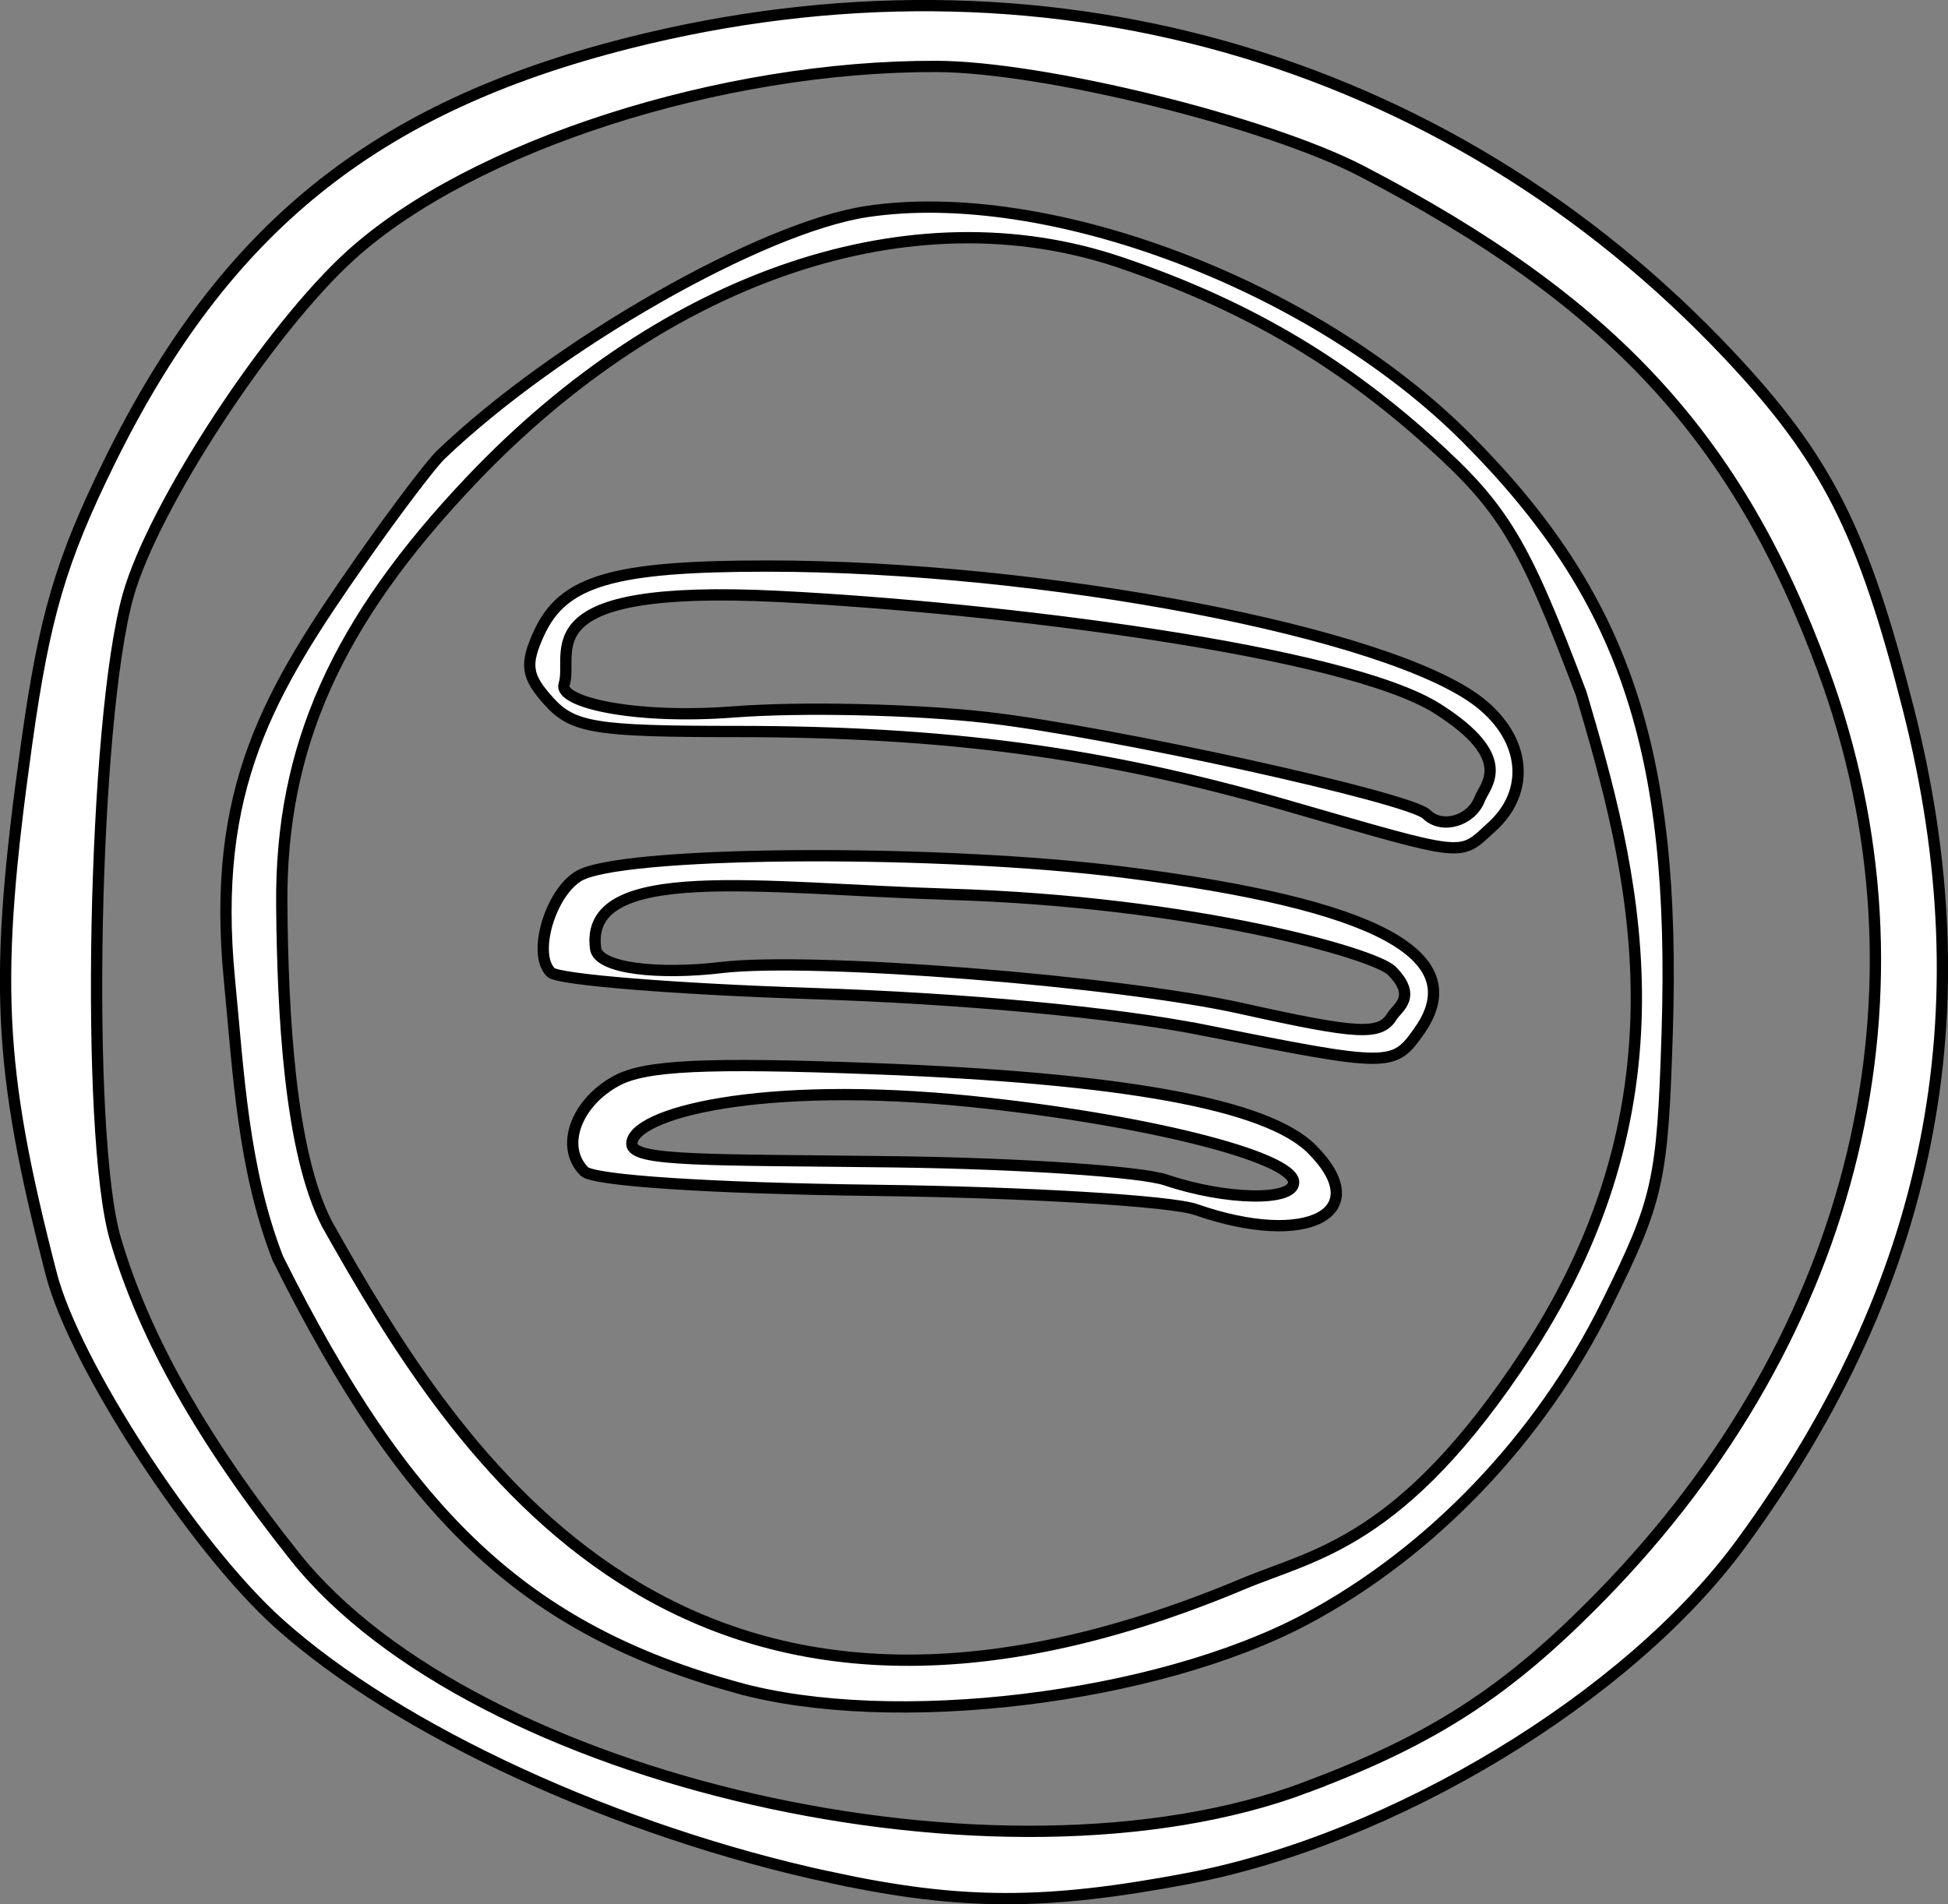
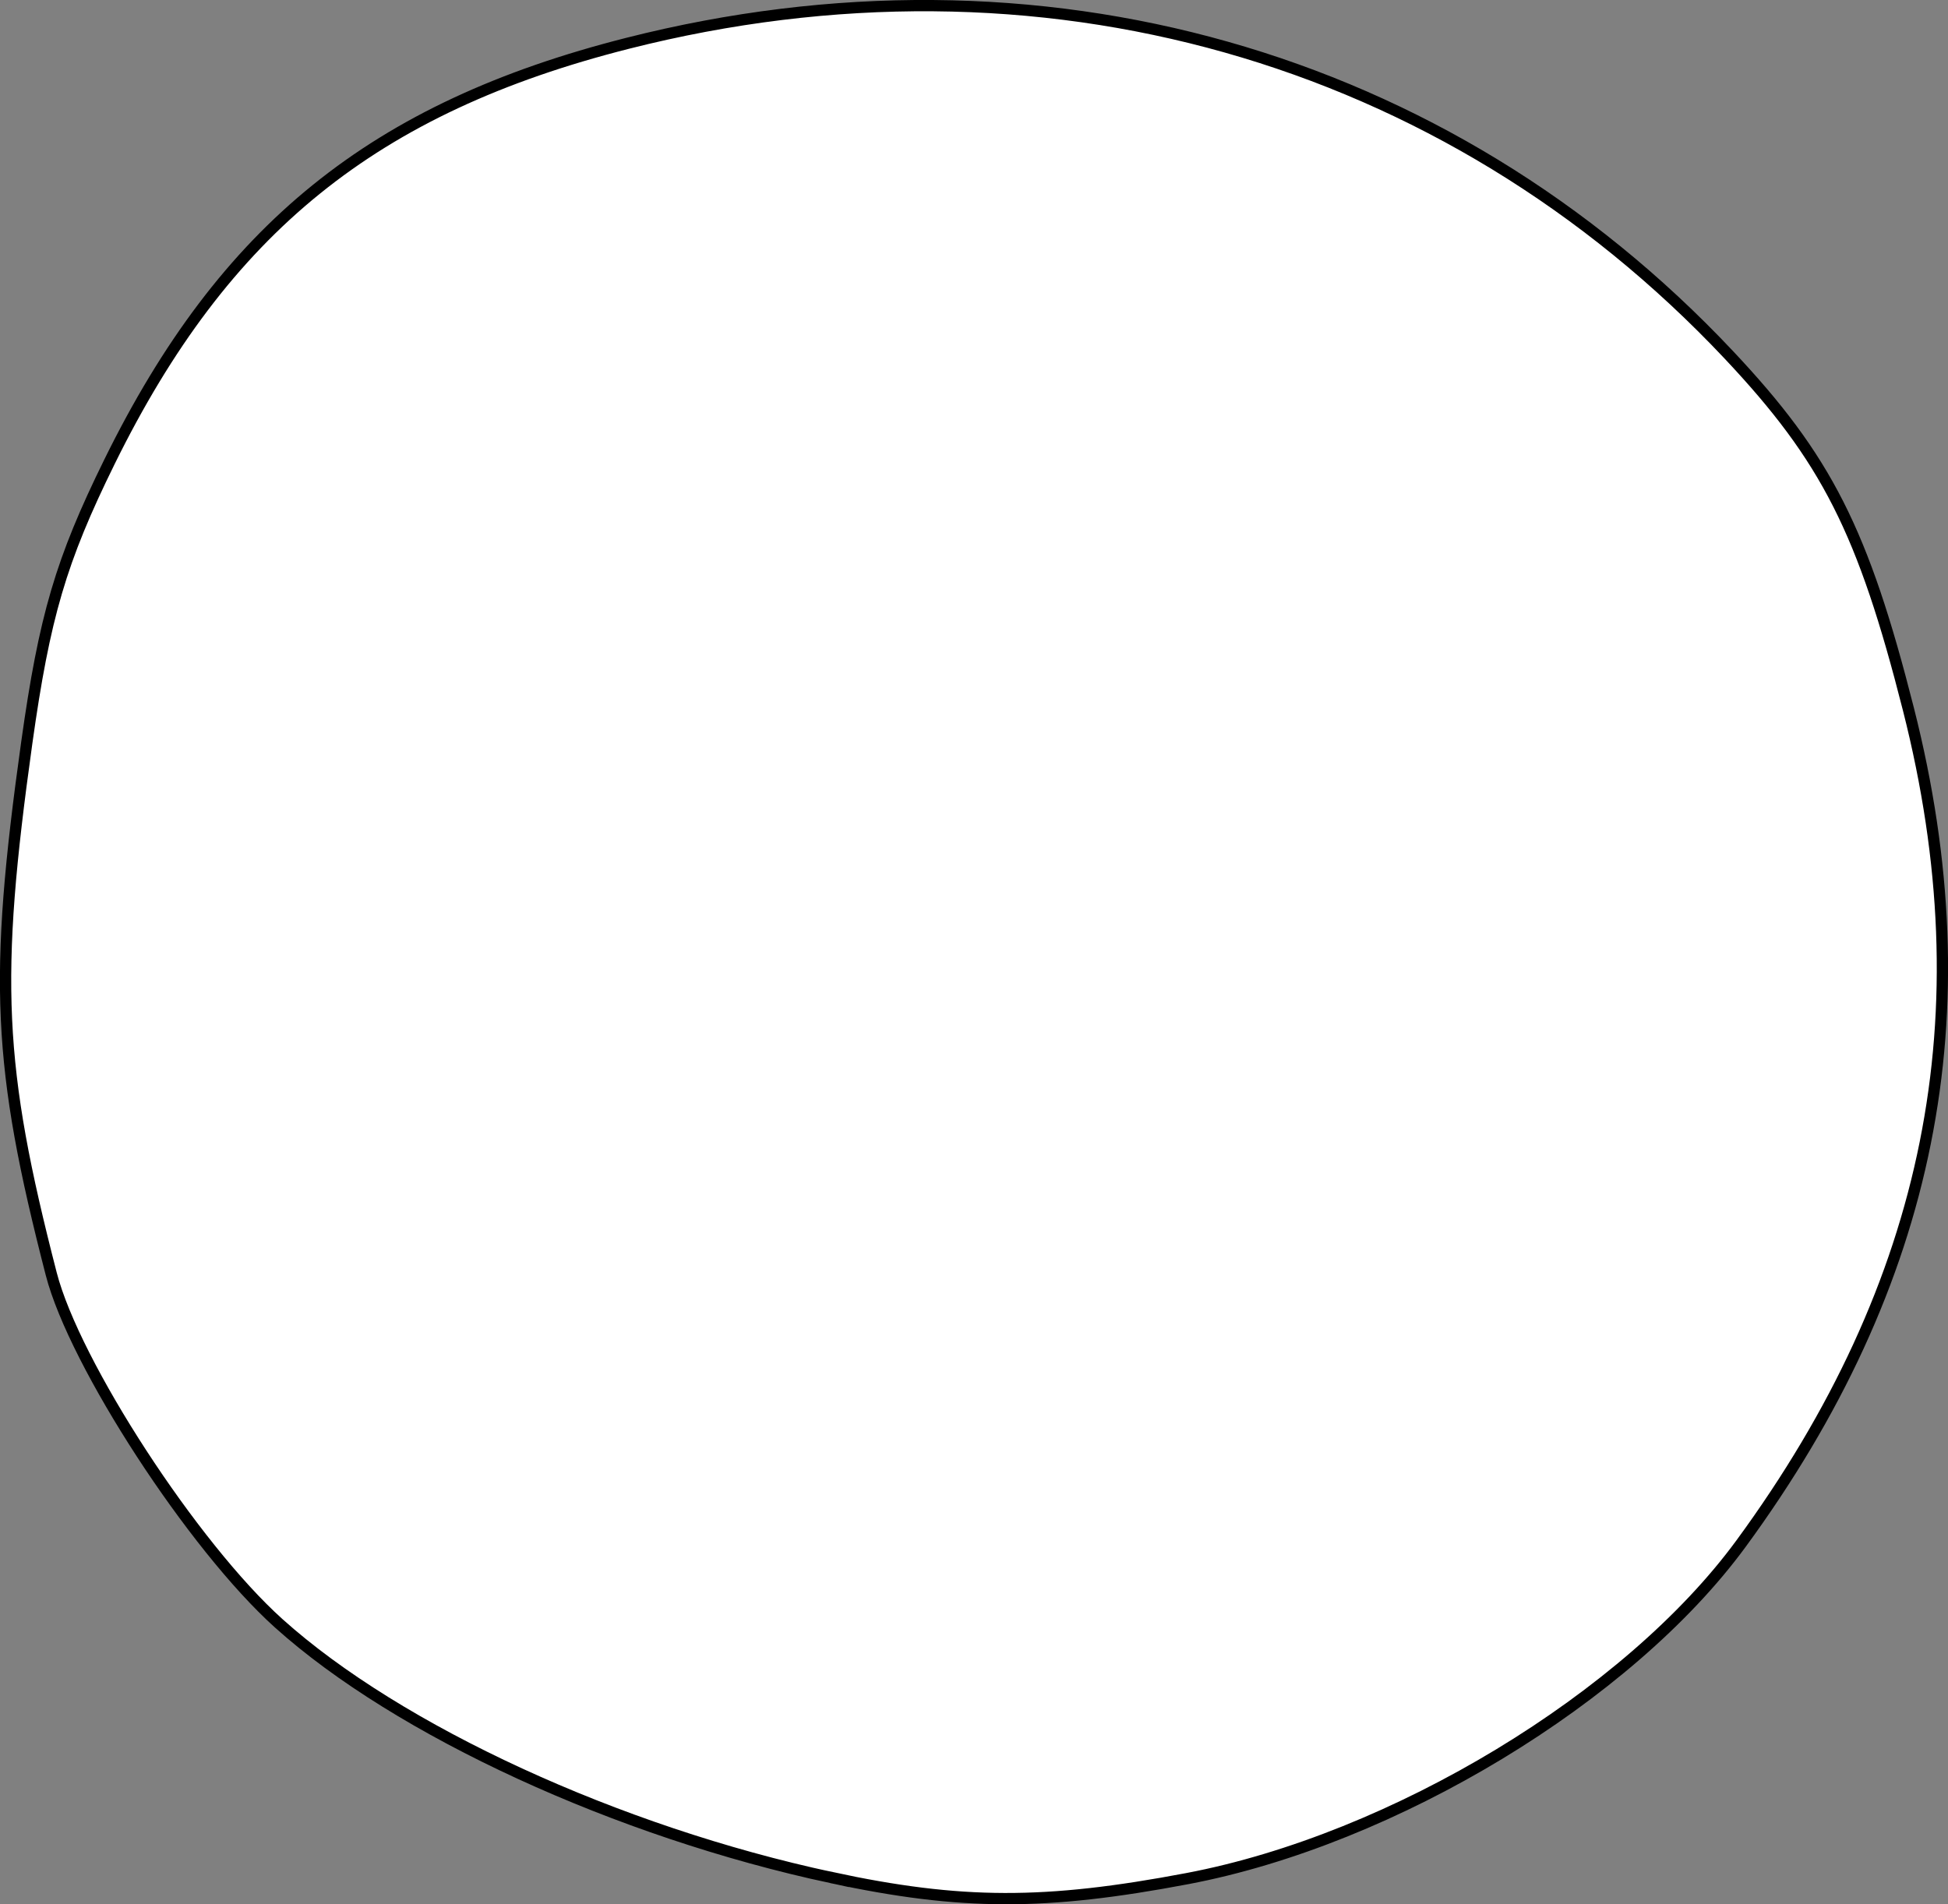
<svg xmlns="http://www.w3.org/2000/svg" version="1.1" id="svg1" width="172.659" height="168.811" viewBox="0 0 172.659 168.811">
  <rect x="0" y="0" width="172.659" height="168.811" fill="#808080" stroke="none" />
  <defs id="defs1" />
-   <path style="fill:#ffffff;fill-opacity:1;stroke:#000000;stroke-width:1;stroke-dasharray:none;stroke-opacity:1" d="M 73.696,166.451 C 54.757,162.39 35.304,153.439 24.703,143.907 17.135,137.103 6.6,120.92 4.542,112.935 -0.212,94.501 -0.565,86.835 2.371,65.855 3.941,54.643 5.401,49.68 9.705,40.935 19.879,20.262 33.151,9.54 55.623,3.84 c 36.463,-9.25 72.491,0.939 97.592,27.599 8.671,9.21 11.929,15.637 15.94,31.447 6.847,26.99 2.054,50.884 -14.832,73.947 -9.979,13.629 -30.816,26.242 -49.078,29.706 -12.611,2.392 -20.08,2.372 -31.549,-0.088 z m 42.096,-8.014 c 11.326,-4.263 17.83,-8.486 26.107,-16.951 22.743,-23.26 30.085,-53.805 19.716,-82.026 -7.59,-20.657 -18.743,-32.732 -40.894,-44.274 -8.402,-4.378 -28.192,-9.26 -37.692,-9.297 -19.11,-0.076 -41.198,7.032 -51.901,16.702 -7.283,6.58 -17.541,22.252 -19.774,30.212 -3.106,11.071 -3.828,47.832 -1.121,57.052 2.561,8.722 7.762,17.918 15.927,28.163 15.894,19.943 62.62,30.587 89.633,20.419 z" id="path1-5" />
+   <path style="fill:#ffffff;fill-opacity:1;stroke:#000000;stroke-width:1;stroke-dasharray:none;stroke-opacity:1" d="M 73.696,166.451 C 54.757,162.39 35.304,153.439 24.703,143.907 17.135,137.103 6.6,120.92 4.542,112.935 -0.212,94.501 -0.565,86.835 2.371,65.855 3.941,54.643 5.401,49.68 9.705,40.935 19.879,20.262 33.151,9.54 55.623,3.84 c 36.463,-9.25 72.491,0.939 97.592,27.599 8.671,9.21 11.929,15.637 15.94,31.447 6.847,26.99 2.054,50.884 -14.832,73.947 -9.979,13.629 -30.816,26.242 -49.078,29.706 -12.611,2.392 -20.08,2.372 -31.549,-0.088 z m 42.096,-8.014 z" id="path1-5" />
  <g id="g2" transform="translate(146.518,-628.778)" style="fill:#ffffff;fill-opacity:1;stroke:#000000;stroke-opacity:1">
-     <path style="fill:#ffffff;fill-opacity:1;stroke:#000000;stroke-opacity:1" d="m -81.191,778.391 c -18.698,-5.189 -29.237,-15.045 -40.708,-38.072 -3.078,-7.958 -3.466,-16.272 -4.282,-24.667 -1.65,-16.968 3.468,-25.506 11.769,-37.356 2.964,-4.232 6.102,-8.375 6.972,-9.208 10.198,-9.761 28.405,-20.153 37.772,-21.558 16.022,-2.403 39.607,6.513 53.144,20.091 13.976,14.018 18.565,27.609 17.778,52.657 -0.415,13.227 -0.776,14.842 -5.394,24.178 -5.85,11.826 -15.505,21.932 -26.605,27.848 -13.299,7.088 -36.673,9.908 -50.446,6.086 z m 44.844,-9.198 c 6.322,-2.652 14.108,-3.587 25.171,-20.496 14.951,-22.853 9.289,-43.268 4.808,-58.421 -5.109,-13.525 -6.863,-16.437 -13.481,-22.387 -8.098,-7.281 -16.522,-12.16 -27.341,-15.836 -18.434,-6.263 -40.216,1.037 -57.553,19.288 -11.954,12.585 -16.918,23.7 -16.8,37.621 0.081,9.547 0.683,21.9 4.011,28.333 11.508,20.445 31.354,52.803 81.186,31.899 z m -4.177,-33.189 c -2.2,-0.767 -14.987,-1.532 -28.415,-1.7 -14.588,-0.183 -24.969,-0.861 -25.792,-1.683 -2.162,-2.162 -0.754,-6.089 2.885,-8.045 2.532,-1.361 7.916,-1.614 22.655,-1.063 22.249,0.831 34.971,3.161 38.941,7.13 5.651,5.651 -0.393,8.805 -10.274,5.362 z m 8.667,-2.41 c 0,-2.293 -13.491,-5.621 -28.525,-7.164 -18.838,-1.933 -30.134,1.086 -30.134,3.748 0,1.608 6.798,1.386 23.326,1.597 11,0.14 21.8,0.863 24,1.606 5.325,1.798 11.333,1.912 11.333,0.214 z m -8,-13.499 c -7.74,-1.545 -21.223,-2.805 -34.667,-3.239 -12.1,-0.39 -22.526,-1.233 -23.169,-1.872 -1.749,-1.739 0.144,-7.588 2.824,-8.723 4.929,-2.087 31.885,-2.18 47.911,-0.165 22.462,2.824 30.94,7.358 26.257,14.044 -2.297,3.279 -2.507,3.279 -19.157,-0.046 z m 16.721,-1.223 c 0.483,-0.782 2.273,-1.738 -0.038,-4.049 -1.453,-1.453 -17.27,-6.108 -39.348,-6.771 -16.416,-0.493 -32.273,-2.935 -31.204,4.818 0.247,1.79 5.619,2.334 11.155,1.679 8.033,-0.951 35.041,1.172 46.047,3.62 10.416,2.317 12.329,2.417 13.388,0.704 z m -9.388,-18.704 c -16.25,-4.685 -30.085,-6.541 -48.758,-6.541 -12.478,0 -14.449,-0.318 -16.58,-2.672 -2.005,-2.216 -2.157,-3.245 -0.89,-6.027 2.127,-4.668 6.537,-5.968 20.246,-5.968 24.472,0 55.253,5.896 63.131,12.094 4.101,3.226 4.557,7.886 1.079,11.033 -2.955,2.674 -1.914,2.784 -18.228,-1.919 z m 17.145,-0.53 c 0.49,-1.277 3.208,-3.62 -3.713,-8.024 -8.13,-5.174 -39.049,-8.985 -58.384,-9.96 -22.749,-1.146 -18.117,4.995 -19.042,7.795 -0.514,1.556 6.142,3.126 15.05,2.439 5.914,-0.456 15.994,-0.234 22.4,0.494 10.849,1.233 37.514,7.104 38.996,8.586 1.34,1.34 3.952,0.599 4.693,-1.331 z" id="path1-3" />
-   </g>
+     </g>
</svg>